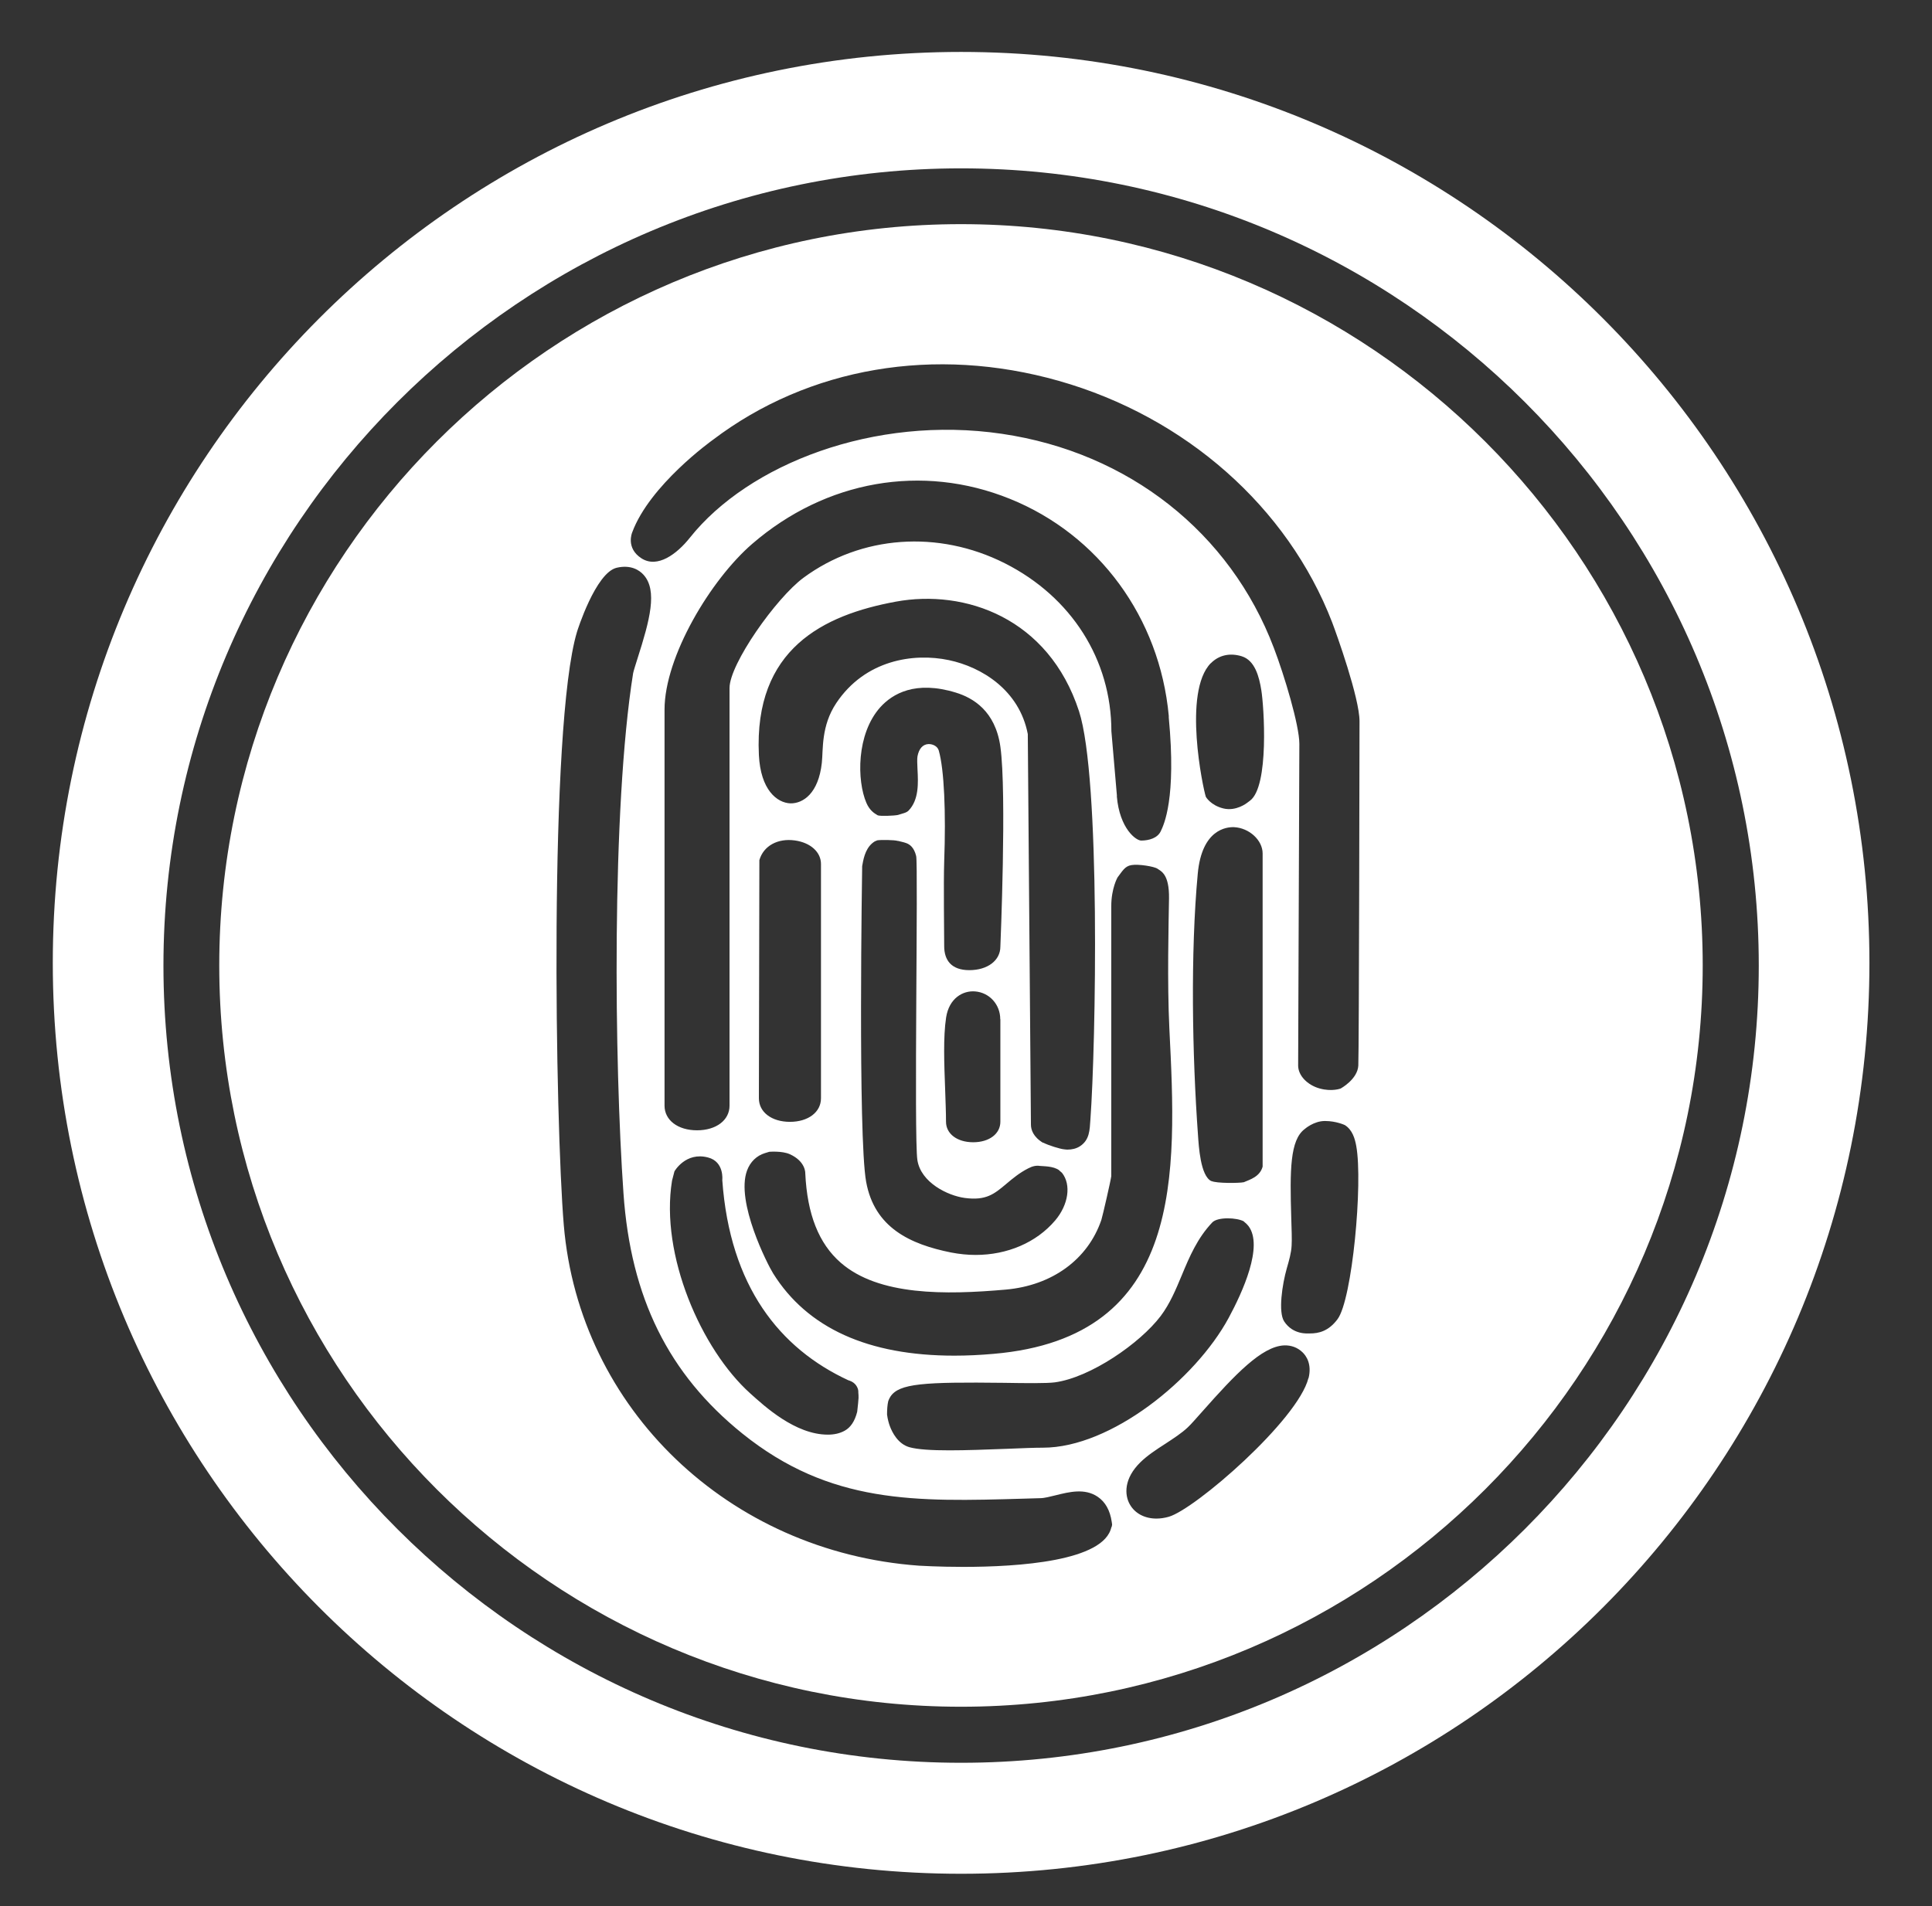
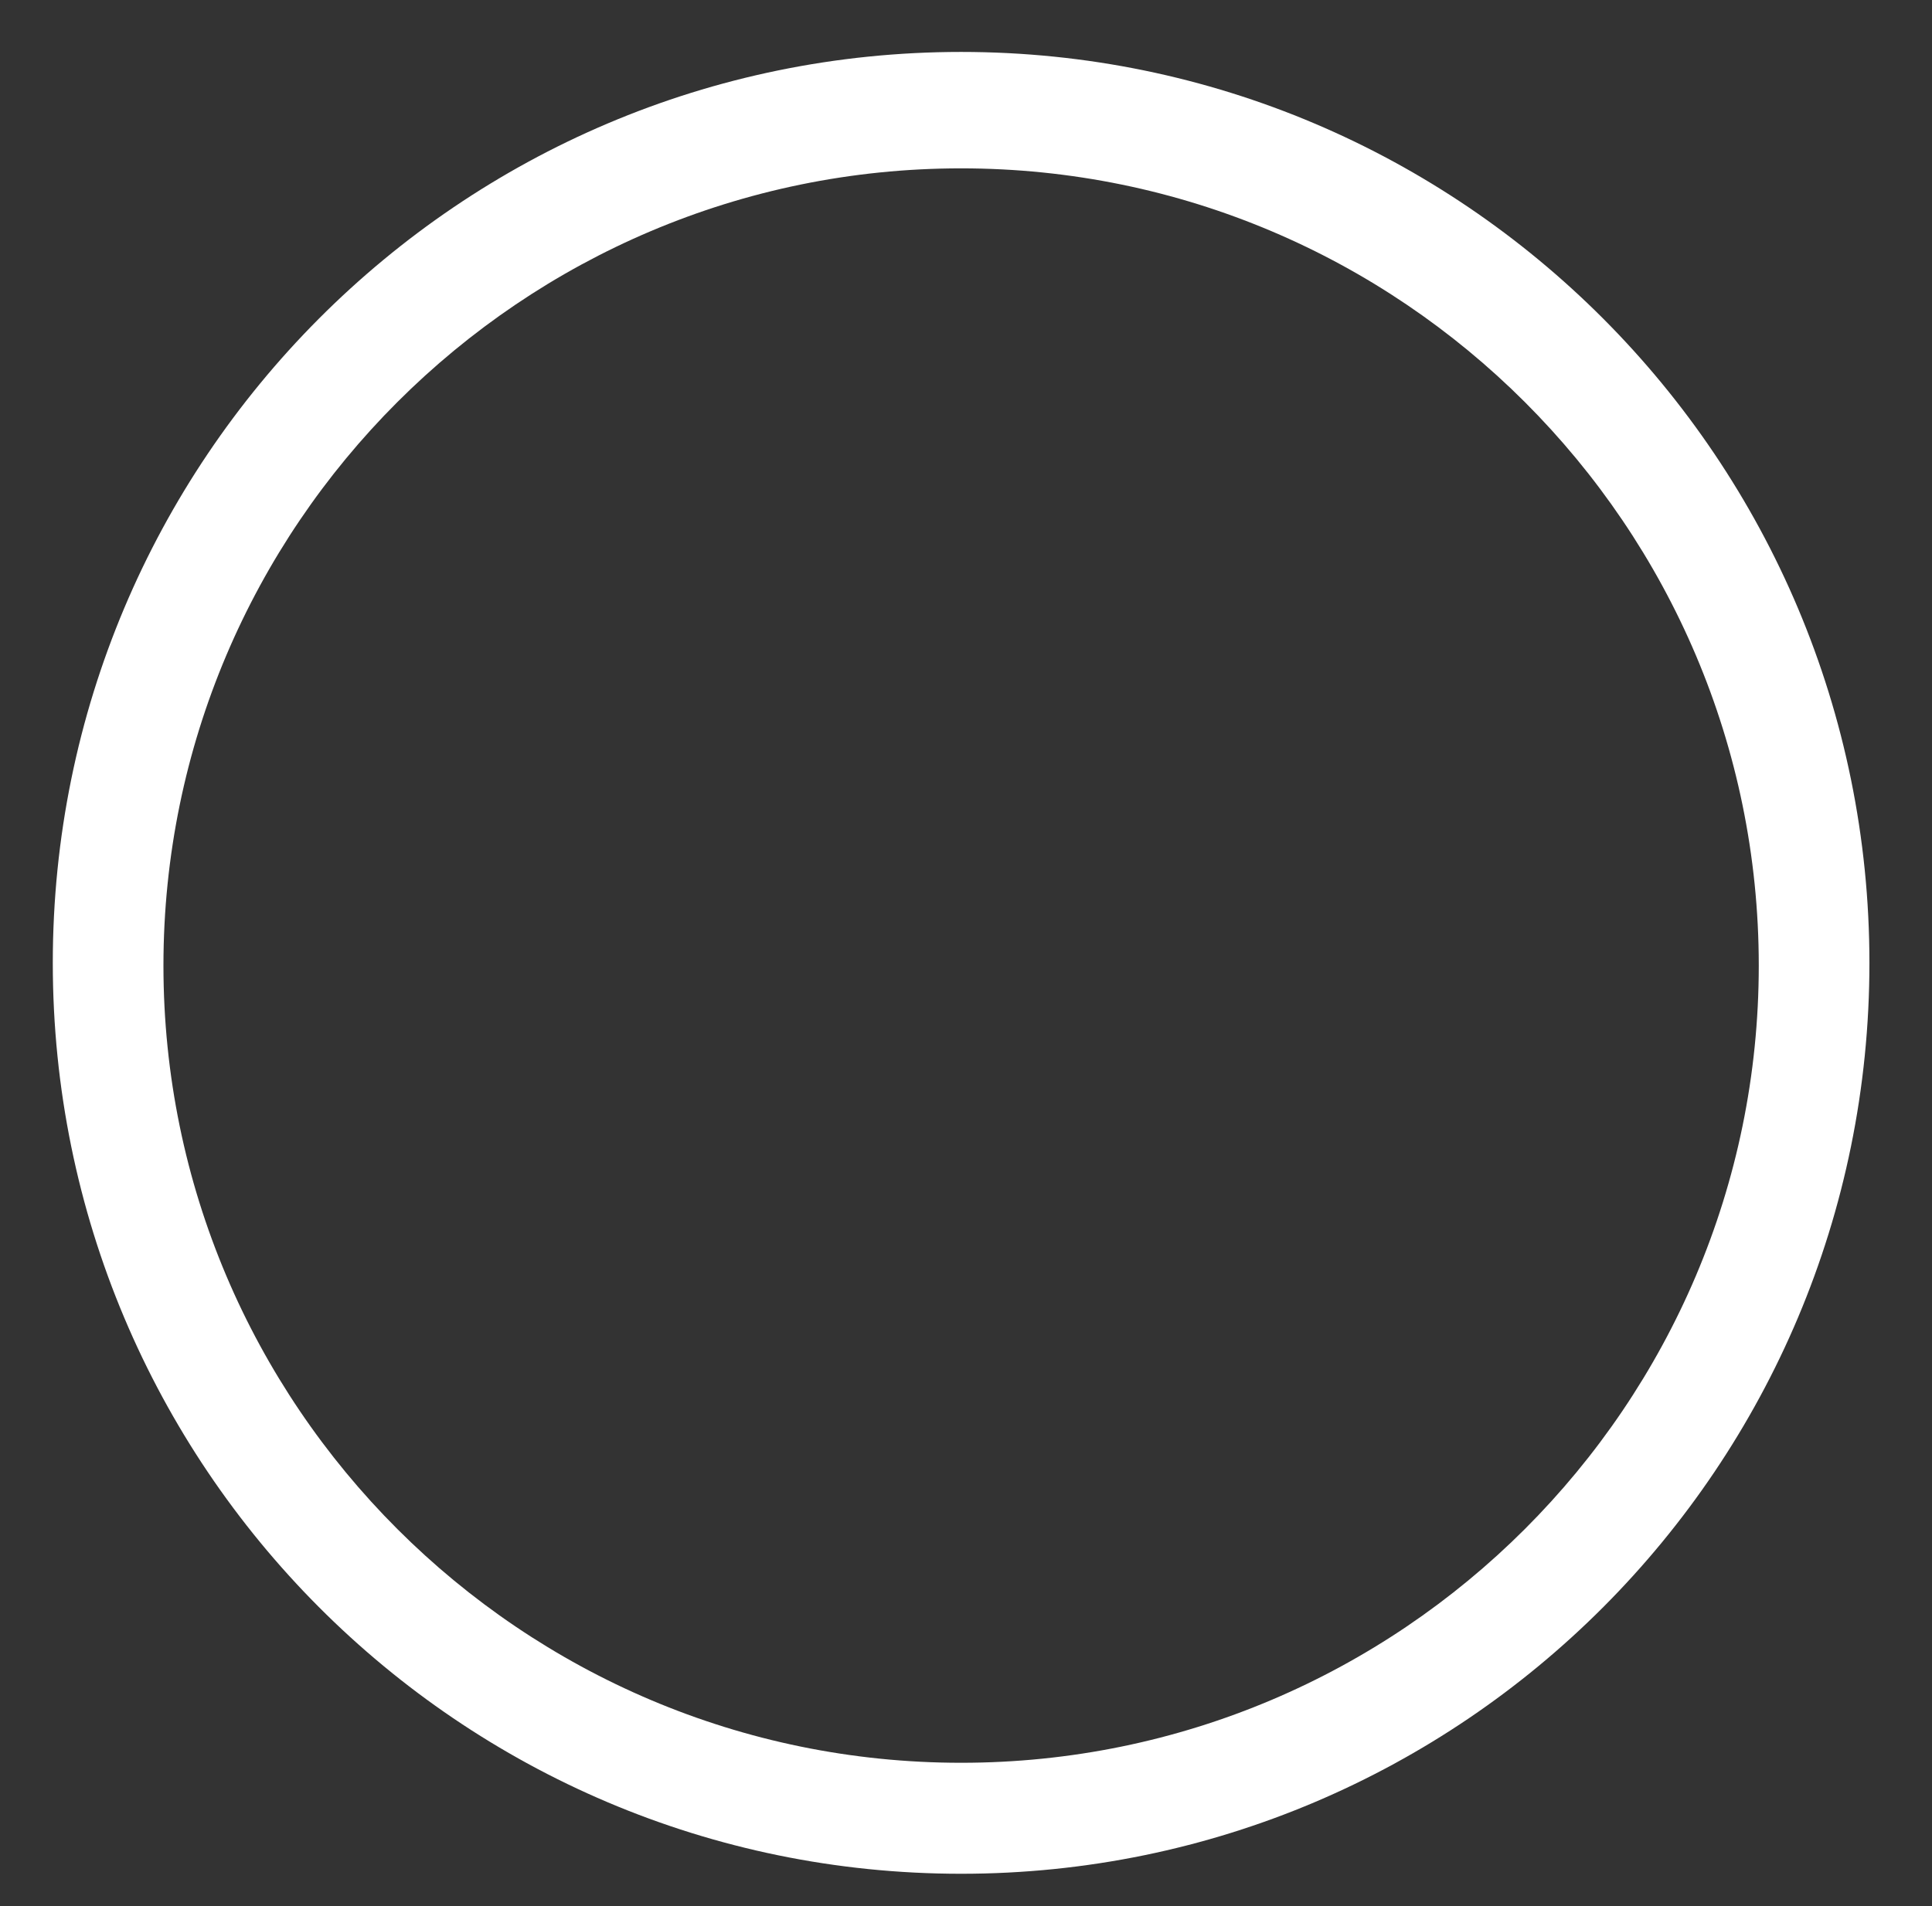
<svg xmlns="http://www.w3.org/2000/svg" viewBox="0 0 159.93 157.82" version="1.1" id="Ebene_1">
  <rect x="0" y="0" width="159.93" height="157.82" fill="#333333" stroke="none" />
  <defs>
    <style>
      .st0 {
        fill: #fff;
      }
    </style>
  </defs>
-   <path d="M79.55,18.56c-33.86,0-61.4,27.54-61.4,61.38s27.55,61.38,61.4,61.38,61.4-27.54,61.4-61.38-27.55-61.38-61.4-61.38ZM92,126.44c-.59,2.84-7.73,3.3-12.25,3.3-2.1,0-3.64-.1-3.68-.1-15.75-1.14-28.12-13-29.4-28.2-.7-8.31-1.25-41.29,1.09-49.11.01-.05,1.54-4.91,3.29-5.32h0c1.2-.28,1.9.23,2.21.57,1.2,1.3.52,3.79-.48,6.92-.15.48-.34,1.07-.37,1.24-1.8,11.3-1.55,32.37-.8,43.06.6,8.65,3.73,14.97,9.83,19.89,7.29,5.87,14.37,5.66,23.32,5.4l1.36-.04c.33,0,.81-.13,1.27-.24,1.13-.28,2.4-.6,3.47.12.64.43,1.03,1.13,1.17,2.09l.03.22-.04.21ZM70.96,116.89c-.21.84-.58,1.32-1.03,1.57-.41.23-.88.33-1.4.33-2.7,0-5.24-2.35-6.43-3.42-4.04-3.63-7.47-11.46-6.47-17.61l.2-.77s.92-1.64,2.78-1.15c1.36.35,1.18,1.87,1.18,1.87.63,8.81,4.76,13.95,10.44,16.58,0,0,.4.09.63.41s.19.58.19.58c.02.16.02.32.02.47-.02.24-.04.57-.11,1.13ZM100.28,97.8c-.92-.42-1.05-2.96-1.11-3.8-.48-6.63-.63-15.11-.02-21.66.34-3.68,2.39-3.87,3-3.85,1.26.06,2.37,1.08,2.37,2.18v25.93c-.23.83-1.02,1.06-1.56,1.29-.39.08-2.26.1-2.68-.1ZM102.96,101.14c.17.13.3.26.39.38,1.25,1.66-.49,5.47-1.64,7.6-2.75,5.09-9.74,10.75-15.37,10.75-.69,0-1.73.04-2.91.09-1.82.07-3.47.13-4.83.13-1.49,0-2.64-.07-3.32-.26h0c-.94-.27-1.42-1.21-1.62-1.75-.08-.21-.18-.56-.23-.95,0-.38.02-.79.1-1.12.05-.13.1-.25.18-.37.72-1.09,2.76-1.22,9.4-1.14,1.82.03,3.54.05,4.21-.04,2.95-.4,7.05-3.23,8.76-5.49.76-1.01,1.24-2.16,1.75-3.38.63-1.52,1.29-3.08,2.53-4.38.46-.46,2.04-.4,2.62-.07ZM100.23,54.92c.67-.68,1.58-.88,2.56-.58,1.09.34,1.44,1.68,1.62,2.8.22,1.33.67,7.98-.94,9.16l-.24.18s-.9.72-1.96.46-1.45-.96-1.45-.96c-.23-.67-1.93-8.69.41-11.07ZM93.67,71.63c.55-.1,1.89.11,2.16.31s.97.42.94,2.45-.16,6.89.03,10.8c.6,11.98,1.28,25.55-14.55,26.91-1.13.1-2.21.15-3.25.15-7.13,0-12.17-2.28-15-6.81-.44-.7-3.12-5.93-2.16-8.52.26-.71.79-1.23,1.48-1.44l.36-.11s1.06-.09,1.7.2c1.33.6,1.28,1.58,1.28,1.58.16,3.4,1.12,5.82,2.93,7.4,3.15,2.75,8.68,2.67,13.67,2.23,3.83-.34,6.79-2.49,7.91-5.77.11-.35.77-3.23.82-3.62,0,0,0-20.88,0-22.36s.52-2.38.52-2.38c.39-.5.59-.93,1.15-1.02ZM92.46,65.91l-.46-5.36c0-5.92-3.3-11.12-8.82-13.91-5.51-2.78-11.9-2.32-16.67,1.2-2.27,1.68-6.12,7.14-6.12,9.13v34.58c0,1.2-1.1,2.04-2.69,2.04s-2.69-.84-2.69-2.04v-32.79c0-4.4,3.83-10.77,7.26-13.73,6.09-5.26,14.06-6.66,21.32-3.73,7.37,2.97,12.41,9.85,13.16,17.97v.14c.64,6.74-.41,8.88-.66,9.41-.27.58-.97.77-1.59.78-.43.04-1.82-.97-2.05-3.67ZM72.66,67.51c-.32-.18-.68-.43-.94-1.03-.79-1.83-.84-5.7,1.15-7.92,1.01-1.12,2.91-2.24,6.26-1.21,1.4.43,3.26,1.5,3.68,4.47.54,3.82,0,16.56,0,16.56,0,1.15-1.06,1.95-2.57,1.95s-2.08-.85-2.08-1.99c0-1.01-.06-5.18,0-7,.15-4.09,0-7.63-.45-9.2-.11-.37-.52-.54-.85-.53-.47.02-.79.38-.91,1.01-.04.21-.02.67,0,1.07.06,1.13.13,2.53-.74,3.43-.19.19-.49.23-.88.36-.34.07-1.46.11-1.67.03ZM87.69,96.92s.18.15.22.19c.78.98.54,2.64-.56,3.94-1.56,1.84-3.97,2.86-6.59,2.86-.66,0-1.34-.07-2.02-.2-3.4-.68-6.35-2.06-7.04-5.85s-.33-26.15-.33-26.15l.02-.1c.12-.72.34-1.52,1.02-1.94.07-.04.14-.05.21-.09.29-.05,1.4-.04,1.7.05.01,0,.02,0,.03,0,.2.06.4.08.67.18s.64.33.82,1.07-.19,23.29.1,25.17,2.53,2.95,3.91,3.14c1.78.24,2.45-.32,3.47-1.18.5-.42,1.07-.9,1.8-1.27.35-.18.64-.25.97-.2.24.03,1.11,0,1.59.36ZM86.35,94.63c-.82-.49-1.01-1.09-1.01-1.51l-.26-32.34c-.7-3.64-3.82-5.55-6.53-6.12-2.94-.62-6.94-.01-9.32,3.55-1.27,1.9-1.08,3.85-1.2,4.96-.28,2.53-1.55,3.36-2.59,3.35-1.12-.04-2.48-1.11-2.62-4.01-.42-8.79,5.36-11.59,11.32-12.69,5.74-1.06,12.66,1.34,15.18,9.07,1.79,5.48,1.4,27.54.94,33.85-.06.8-.05,1.64-.86,2.17-.31.2-.67.28-1.05.28-.1,0-.2-.02-.3-.03-.3-.03-1.26-.32-1.7-.55ZM82.81,84.4v8.48c0,1-.92,1.7-2.25,1.7s-2.25-.7-2.25-1.7c0-.78-.04-1.68-.07-2.63-.08-2.15-.17-4.38.08-6.01.25-1.59,1.39-2.23,2.39-2.15,1.19.09,2.09,1.08,2.09,2.3ZM67.96,71.53v19.41c0,1.15-1.06,1.95-2.57,1.95s-2.57-.8-2.57-1.95l.04-19.72c.34-1.18,1.52-1.83,2.94-1.63,1.29.18,2.16.96,2.16,1.95ZM108.31,114.11c-.87,3.47-9.38,10.86-11.56,11.48-.35.1-.7.15-1.02.15-.95,0-1.76-.41-2.19-1.15-.48-.82-.5-2.18.86-3.51.58-.57,1.33-1.06,2.06-1.53.67-.44,1.37-.89,1.87-1.37.27-.25.69-.74,1.21-1.32,2.7-3.05,4.91-5.38,6.76-5.46.58-.02,1.1.17,1.51.56.32.3.8.99.51,2.16ZM109.25,90.13c-1.02-.28-1.79-1.07-1.79-1.9l.1-26.64c0-1.53-1.24-5.66-2.11-7.94-3.62-9.56-12.03-16.19-22.51-17.73-10.57-1.56-20.99,2.52-25.83,8.6-1.08,1.36-2.69,2.56-4.01,1.71s-.77-2.14-.77-2.14c1.45-3.93,6.6-7.61,6.68-7.67,7.94-6.02,18.38-7.8,28.65-4.88,10.48,2.98,18.93,10.45,22.61,19.98.37.97,2.27,6.28,2.27,8.2,0,0-.04,27.37-.1,28.51s-1.46,1.9-1.46,1.9c0,0-.71.28-1.73,0ZM109.69,92.82c.93,0,1.64.34,1.64.34.63.4.83,1.13.94,1.73.56,3.06-.33,12.72-1.55,14.34-.75,1.01-1.58,1.18-2.28,1.18-.19,0-1.4.13-2.14-1-.5-.77-.16-3.06.22-4.39.19-.66.37-1.28.4-1.89.03-.48,0-1.35-.03-2.27-.12-3.98-.11-6.47,1.12-7.38,0,0,.74-.66,1.66-.66Z" class="st0" />
  <path d="M79.56,4.3C38.03,4.3,4.37,38.07,4.37,79.73s33.66,75.42,75.19,75.42,75.19-33.77,75.19-75.42S121.08,4.3,79.56,4.3ZM79.56,145.96c-36.41,0-66.03-29.61-66.03-66.01S43.15,13.94,79.56,13.94s66.03,29.61,66.03,66.01-29.62,66.01-66.03,66.01Z" class="st0" />
</svg>